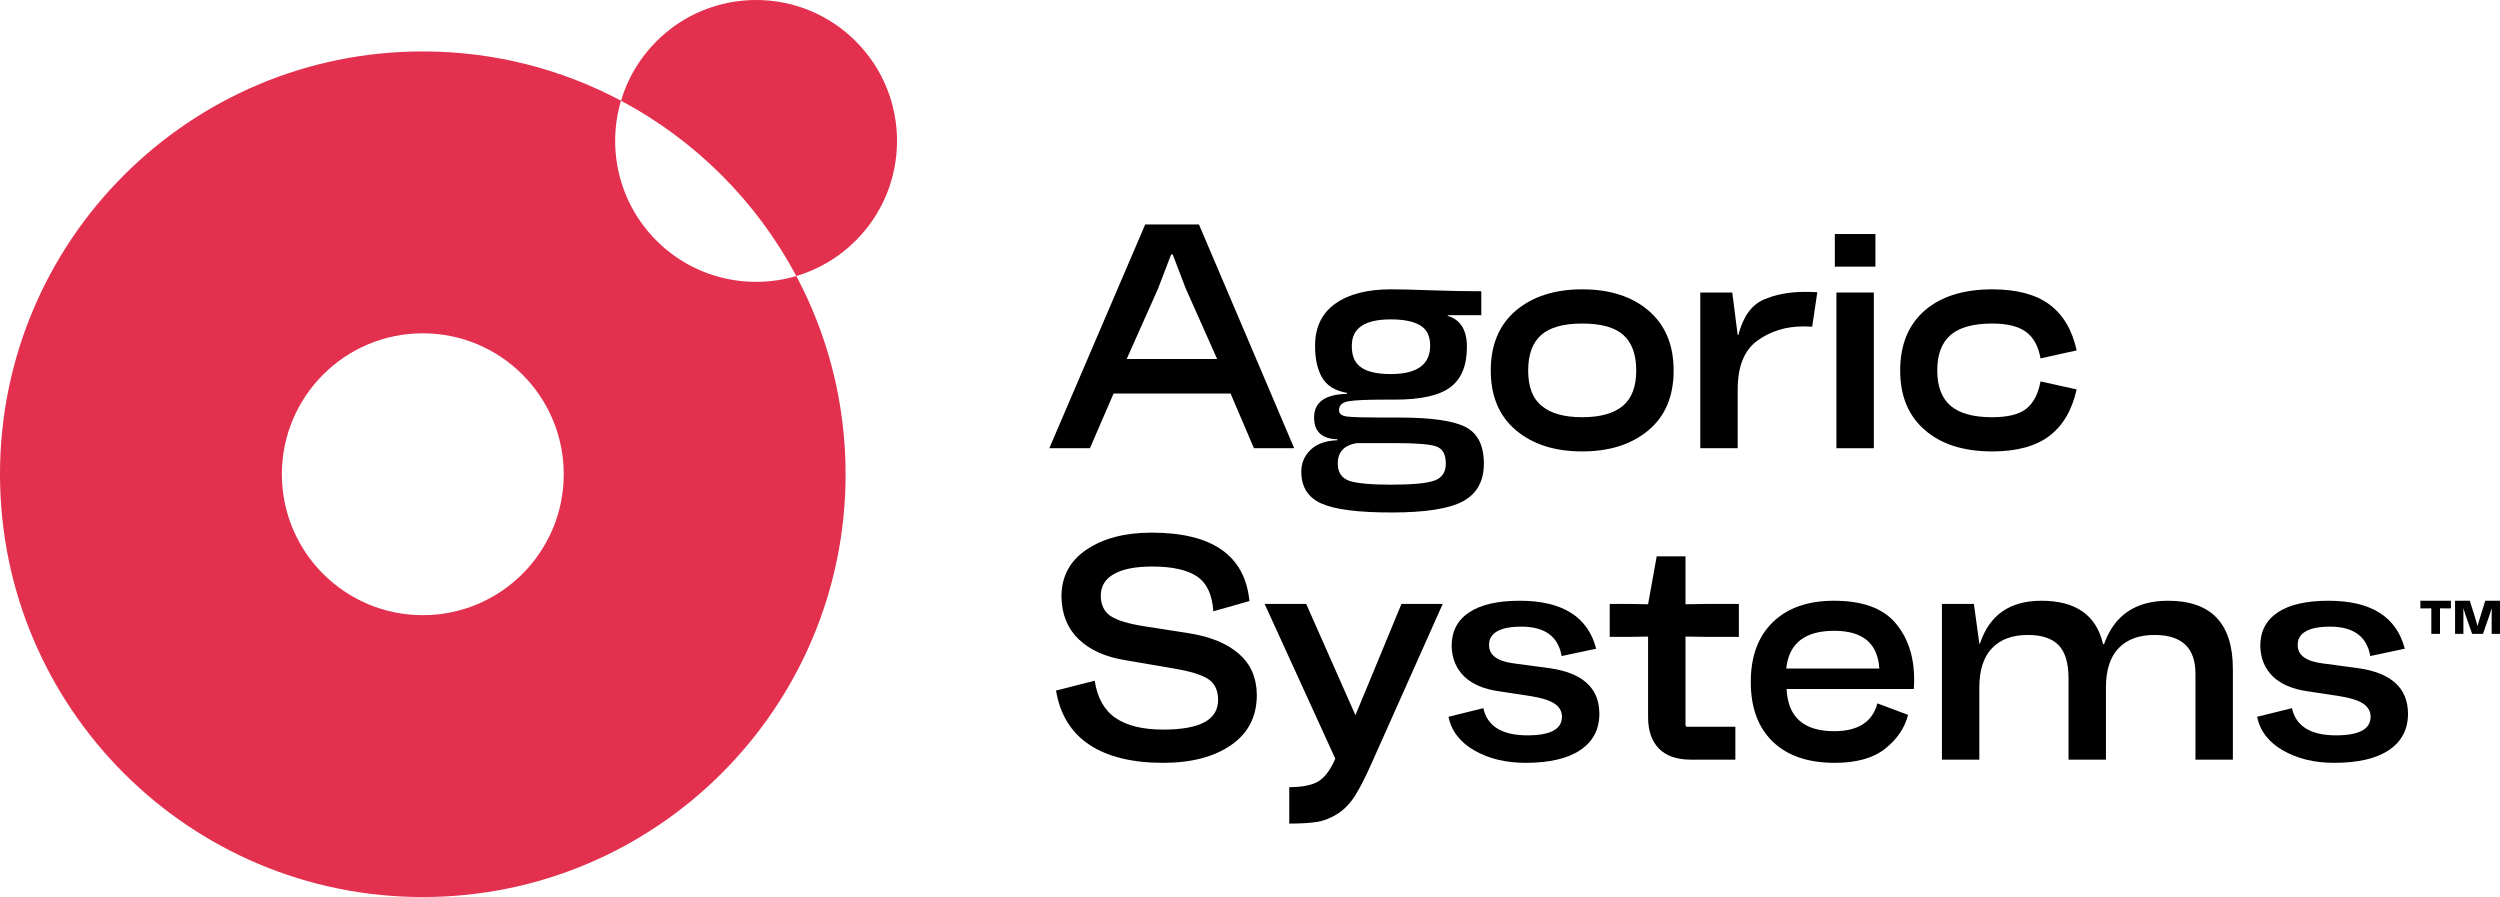
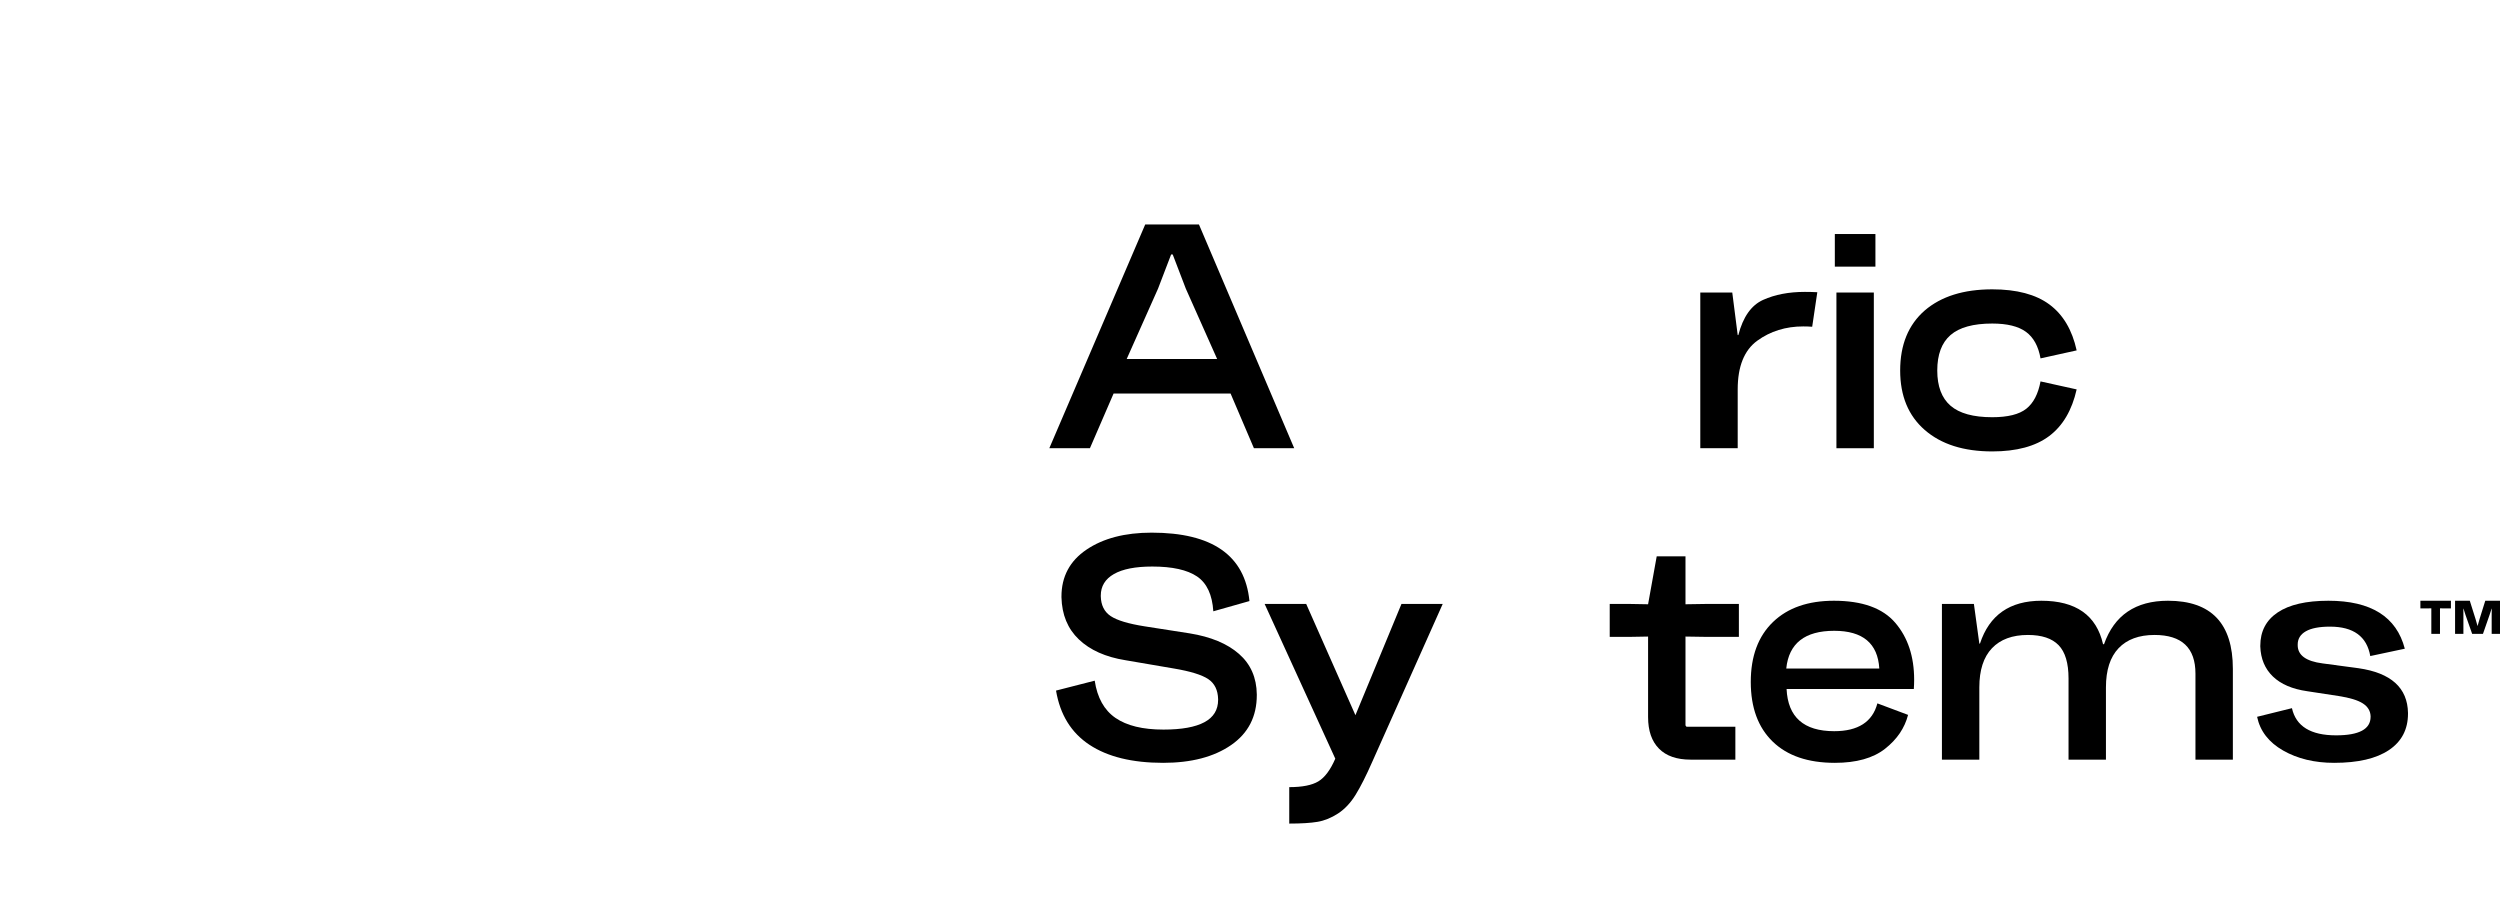
<svg xmlns="http://www.w3.org/2000/svg" width="510" height="183" viewBox="0 0 510 183" fill="none">
  <g clip-path="url(#clip0_51_2153)">
    <path d="M233.626 45.785H244.583L264.019 91.439H255.801L251.04 80.286H227.169L222.343 91.439H214.06L233.626 45.785ZM229.843 73.242H248.3L241.909 58.894L239.235 51.915H238.908L236.235 58.894L229.843 73.242Z" fill="black" />
-     <path d="M267.358 91.765C268.619 90.548 270.445 89.896 272.836 89.808V89.613C269.662 89.526 268.075 88.047 268.075 85.178C268.075 82.047 270.314 80.439 274.793 80.352V80.156C272.358 79.722 270.662 78.678 269.706 77.025C268.749 75.373 268.271 73.221 268.271 70.568C268.271 66.785 269.64 63.916 272.38 61.959C275.119 60.003 278.902 59.024 283.728 59.024C285.641 59.024 288.369 59.09 291.914 59.22C295.457 59.35 298.881 59.416 302.186 59.416V64.307H295.338V64.438C297.947 65.22 299.251 67.33 299.251 70.764C299.251 74.547 298.131 77.286 295.892 78.982C293.652 80.677 289.859 81.525 284.511 81.525H282.294C278.814 81.525 276.424 81.635 275.119 81.851C273.815 82.07 273.162 82.678 273.162 83.678C273.162 84.417 273.727 84.852 274.859 84.982C275.989 85.112 278.228 85.178 281.576 85.178H285.359C291.924 85.178 296.456 85.82 298.958 87.102C301.458 88.385 302.708 90.874 302.708 94.569C302.708 98.134 301.306 100.689 298.501 102.233C295.696 103.776 290.815 104.548 283.859 104.548C277.076 104.548 272.315 103.939 269.576 102.722C266.836 101.504 265.467 99.331 265.467 96.2C265.467 94.46 266.097 92.982 267.358 91.765ZM275.25 98.091C276.815 98.613 279.685 98.874 283.859 98.874C288.076 98.874 290.978 98.602 292.566 98.059C294.153 97.514 294.946 96.352 294.946 94.569C294.946 92.699 294.305 91.537 293.022 91.08C291.739 90.624 288.946 90.395 284.642 90.395H276.75C274.184 90.831 272.902 92.221 272.902 94.569C272.902 96.352 273.685 97.526 275.25 98.091ZM277.663 74.938C278.923 75.851 280.945 76.308 283.728 76.308C289.076 76.308 291.751 74.374 291.751 70.503C291.751 68.546 291.066 67.166 289.696 66.362C288.326 65.558 286.337 65.155 283.728 65.155C278.423 65.155 275.771 66.939 275.771 70.503V70.699C275.771 72.655 276.401 74.069 277.663 74.938Z" fill="black" />
-     <path d="M309.268 63.329C312.702 60.459 317.202 59.024 322.768 59.024C328.42 59.024 332.943 60.482 336.334 63.394C339.726 66.308 341.421 70.373 341.421 75.59C341.421 80.852 339.703 84.917 336.269 87.787C332.834 90.656 328.334 92.091 322.769 92.091C317.159 92.091 312.648 90.646 309.235 87.754C305.821 84.863 304.115 80.808 304.115 75.59C304.115 70.33 305.833 66.242 309.268 63.329ZM311.746 75.59C311.746 78.939 312.681 81.352 314.551 82.83C316.376 84.352 319.116 85.112 322.768 85.112C326.421 85.112 329.17 84.352 331.019 82.83C332.867 81.308 333.791 78.895 333.791 75.59C333.791 72.329 332.92 69.916 331.182 68.351C329.442 66.785 326.638 66.003 322.768 66.003C318.942 66.003 316.149 66.785 314.387 68.351C312.627 69.916 311.746 72.329 311.746 75.59Z" fill="black" />
    <path d="M346.86 59.676H353.383L354.491 68.351H354.621C355.577 64.656 357.263 62.264 359.677 61.177C362.089 60.09 364.927 59.546 368.187 59.546C369.013 59.546 369.861 59.568 370.731 59.611L369.688 66.655C369.078 66.612 368.47 66.59 367.862 66.59C364.295 66.59 361.176 67.558 358.502 69.492C355.828 71.427 354.491 74.742 354.491 79.438V91.439H346.86V59.676Z" fill="black" />
    <path d="M374.305 47.741H382.587V54.394H374.305V47.741ZM374.631 91.439V59.676H382.261V91.439H374.631Z" fill="black" />
    <path d="M392.657 63.329C396.005 60.459 400.592 59.024 406.419 59.024C411.418 59.024 415.31 60.058 418.093 62.122C420.875 64.188 422.724 67.307 423.637 71.481L416.267 73.112C415.832 70.633 414.842 68.83 413.3 67.699C411.756 66.569 409.462 66.003 406.419 66.003C402.549 66.003 399.711 66.785 397.907 68.351C396.103 69.916 395.201 72.329 395.201 75.59C395.201 78.809 396.103 81.199 397.907 82.764C399.711 84.33 402.549 85.112 406.419 85.112C409.592 85.112 411.908 84.537 413.365 83.384C414.821 82.232 415.788 80.374 416.267 77.808L423.637 79.438C422.68 83.7 420.81 86.873 418.028 88.96C415.245 91.047 411.375 92.091 406.419 92.091C400.592 92.091 396.005 90.635 392.657 87.721C389.308 84.809 387.635 80.765 387.635 75.59C387.635 70.33 389.308 66.242 392.657 63.329Z" fill="black" />
    <path d="M223.321 138.857C223.842 142.337 225.255 144.869 227.56 146.456C229.864 148.043 233.125 148.836 237.343 148.836C241.038 148.836 243.821 148.337 245.691 147.336C247.56 146.336 248.496 144.815 248.496 142.771V142.64C248.452 140.771 247.778 139.402 246.474 138.531C245.169 137.662 242.843 136.945 239.496 136.379L229.582 134.683C225.538 134.031 222.375 132.619 220.092 130.444C217.809 128.27 216.624 125.401 216.538 121.835V121.704C216.538 117.618 218.244 114.422 221.657 112.117C225.07 109.813 229.494 108.66 234.93 108.66C247.322 108.66 253.975 113.313 254.888 122.617L247.517 124.705C247.299 121.313 246.19 118.944 244.192 117.595C242.191 116.248 239.147 115.574 235.06 115.574C231.625 115.574 229.016 116.085 227.234 117.107C225.45 118.129 224.56 119.596 224.56 121.509V121.639C224.602 123.465 225.277 124.814 226.581 125.683C227.886 126.553 230.19 127.248 233.495 127.77L242.691 129.205C246.996 129.901 250.344 131.292 252.735 133.379C255.126 135.466 256.344 138.228 256.387 141.662V141.792C256.387 146.185 254.637 149.586 251.137 151.999C247.637 154.413 243.018 155.619 237.278 155.619C230.973 155.619 225.962 154.391 222.245 151.934C218.527 149.478 216.254 145.793 215.429 140.879L223.321 138.857Z" fill="black" />
    <path d="M266.464 123.204L276.508 145.901L285.9 123.204H294.313L279.964 155.358C278.703 158.228 277.561 160.488 276.54 162.141C275.519 163.793 274.323 165.065 272.953 165.957C271.583 166.847 270.191 167.413 268.779 167.652C267.366 167.891 265.442 168.011 263.007 168.011V160.576C265.658 160.576 267.638 160.184 268.942 159.402C270.247 158.619 271.398 157.075 272.399 154.771L257.985 123.204H266.464Z" fill="black" />
-     <path d="M302.595 144.467C303.421 148.163 306.421 150.01 311.596 150.01C316.292 150.01 318.64 148.75 318.64 146.227V146.097C318.596 145.011 318.063 144.14 317.042 143.488C316.02 142.836 314.378 142.337 312.117 141.988L305.726 141.01C302.682 140.576 300.345 139.575 298.715 138.01C297.084 136.444 296.225 134.401 296.139 131.879V131.749C296.139 128.792 297.323 126.521 299.693 124.933C302.062 123.346 305.508 122.552 310.031 122.552C318.726 122.552 323.923 125.813 325.619 132.336L318.575 133.835C317.878 129.836 315.139 127.835 310.357 127.835C308.182 127.835 306.542 128.151 305.432 128.781C304.324 129.412 303.769 130.313 303.769 131.487V131.618C303.769 133.662 305.465 134.902 308.857 135.336L316.162 136.314C322.814 137.271 326.183 140.315 326.271 145.445V145.575C326.271 148.793 324.977 151.272 322.39 153.01C319.802 154.75 316.074 155.619 311.205 155.619C307.204 155.619 303.737 154.783 300.802 153.108C297.867 151.435 296.095 149.141 295.486 146.227L302.595 144.467Z" fill="black" />
    <path d="M328.383 129.922V123.205H332.492L336.209 123.27L337.97 113.487H343.84V123.27L348.014 123.205H354.732V129.922H348.014L343.84 129.857V147.988L344.036 148.249H354.014V154.967H344.884C342.057 154.967 339.904 154.217 338.427 152.717C336.948 151.217 336.209 149.076 336.209 146.293V129.857L332.492 129.922H328.383Z" fill="black" />
    <path d="M361.724 126.857C364.724 123.987 368.854 122.552 374.115 122.552C379.898 122.552 384.072 124.052 386.638 127.053C389.203 130.053 390.486 133.923 390.486 138.662C390.486 139.271 390.464 139.901 390.421 140.553H364.463C364.724 146.293 367.963 149.162 374.181 149.162C379.05 149.162 381.985 147.271 382.986 143.488L389.247 145.836C388.551 148.532 386.985 150.837 384.551 152.749C382.115 154.663 378.702 155.619 374.311 155.619C368.833 155.619 364.604 154.174 361.626 151.282C358.647 148.391 357.158 144.336 357.158 139.118C357.158 133.858 358.68 129.77 361.724 126.857ZM364.398 136.379H383.377C383.072 131.249 380.007 128.683 374.181 128.683C368.18 128.683 364.919 131.249 364.398 136.379Z" fill="black" />
    <path d="M402.675 123.205L403.784 131.292H403.914C405.827 125.466 410.001 122.552 416.437 122.552C423.48 122.552 427.676 125.51 429.024 131.422H429.22C431.307 125.51 435.655 122.552 442.264 122.552C451.091 122.552 455.504 127.183 455.504 136.444V154.967H447.873V137.423C447.873 132.162 445.09 129.531 439.525 129.531C436.351 129.531 433.904 130.434 432.188 132.237C430.47 134.043 429.612 136.705 429.612 140.227V154.967H421.981V138.401C421.981 135.27 421.306 133.01 419.959 131.618C418.61 130.227 416.523 129.531 413.697 129.531C410.523 129.531 408.077 130.434 406.361 132.237C404.643 134.043 403.784 136.705 403.784 140.227V154.967H396.153V123.205H402.675Z" fill="black" />
    <path d="M467.557 144.467C468.382 148.163 471.383 150.01 476.558 150.01C481.254 150.01 483.602 148.75 483.602 146.227V146.097C483.557 145.011 483.025 144.14 482.004 143.488C480.981 142.836 479.339 142.337 477.079 141.988L470.688 141.01C467.643 140.576 465.307 139.575 463.676 138.01C462.046 136.444 461.187 134.401 461.1 131.879V131.749C461.1 128.792 462.285 126.521 464.655 124.933C467.024 123.346 470.47 122.552 474.993 122.552C483.688 122.552 488.884 125.813 490.58 132.336L483.536 133.835C482.84 129.836 480.101 127.835 475.318 127.835C473.144 127.835 471.503 128.151 470.394 128.781C469.286 129.412 468.731 130.313 468.731 131.487V131.618C468.731 133.662 470.427 134.902 473.819 135.336L481.123 136.314C487.775 137.271 491.145 140.315 491.232 145.445V145.575C491.232 148.793 489.938 151.272 487.351 153.01C484.764 154.75 481.036 155.619 476.167 155.619C472.165 155.619 468.699 154.783 465.764 153.108C462.829 151.435 461.056 149.141 460.448 146.227L467.557 144.467Z" fill="black" />
    <path d="M493.76 122.552H499.99V124.117H498.725L497.758 124.098V129.314H495.991V124.098L495.025 124.117H493.76V122.552Z" fill="black" />
    <path d="M500.834 122.552H503.838L505.016 126.3L505.422 127.72L505.827 126.3L506.996 122.552H510V129.314H508.3V125.431L508.32 124.175H508.281L507.875 125.431L506.523 129.314H504.321L502.958 125.431L502.563 124.175H502.524L502.534 125.431V129.314H500.834L500.834 122.552Z" fill="black" />
-     <path d="M133.915 49.08C126.191 41.356 123.781 30.33 126.685 20.544C114.624 14.131 100.864 10.492 86.251 10.492C38.616 10.493 0 49.109 0 96.744C0 144.379 38.616 182.995 86.251 182.995C133.886 182.995 172.502 144.379 172.502 96.744C172.502 82.132 168.864 68.371 162.45 56.31C152.666 59.214 141.64 56.804 133.915 49.08ZM86.251 125.494C70.373 125.494 57.501 112.622 57.501 96.744C57.501 80.866 70.373 67.994 86.251 67.994C102.129 67.994 115.002 80.866 115.002 96.744C115.002 112.622 102.129 125.494 86.251 125.494ZM174.574 8.421C163.347 -2.807 145.143 -2.807 133.915 8.421C130.412 11.924 128.002 16.107 126.685 20.544C141.88 28.625 154.37 41.115 162.45 56.31C166.888 54.993 171.071 52.583 174.574 49.08C185.802 37.852 185.802 19.648 174.574 8.421Z" fill="#E2304E" />
  </g>
  <defs>
    <clipPath id="clip0_51_2153">
      <rect width="510" height="182.995" fill="white" />
    </clipPath>
  </defs>
</svg>